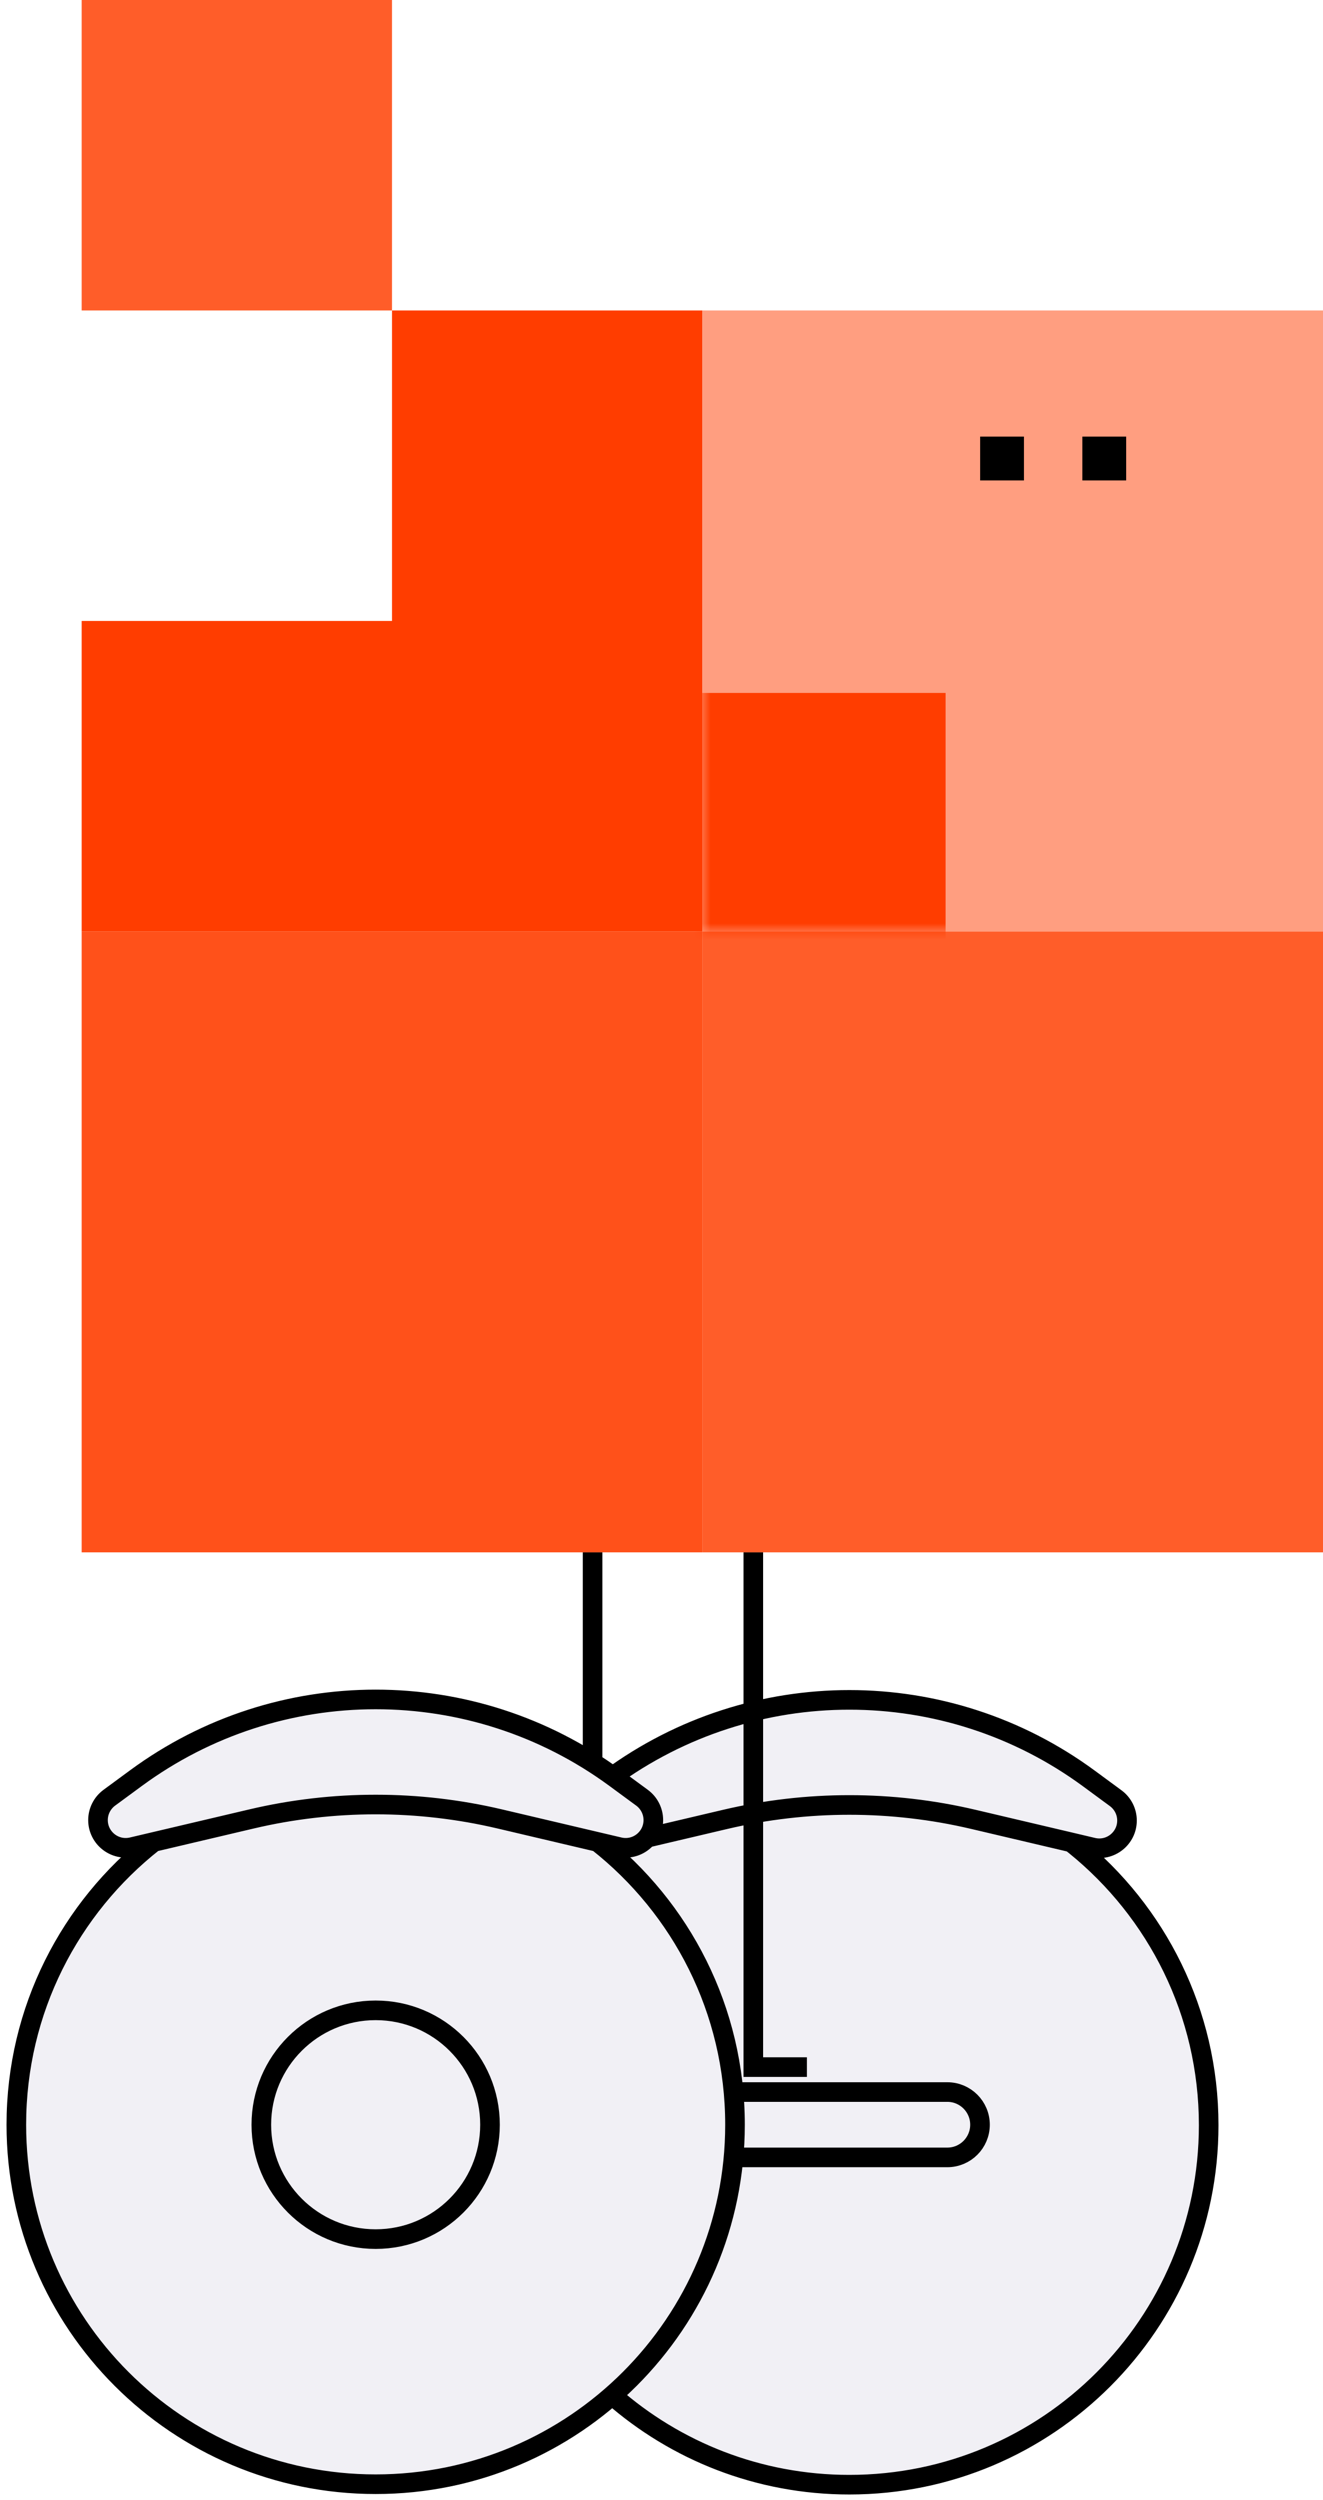
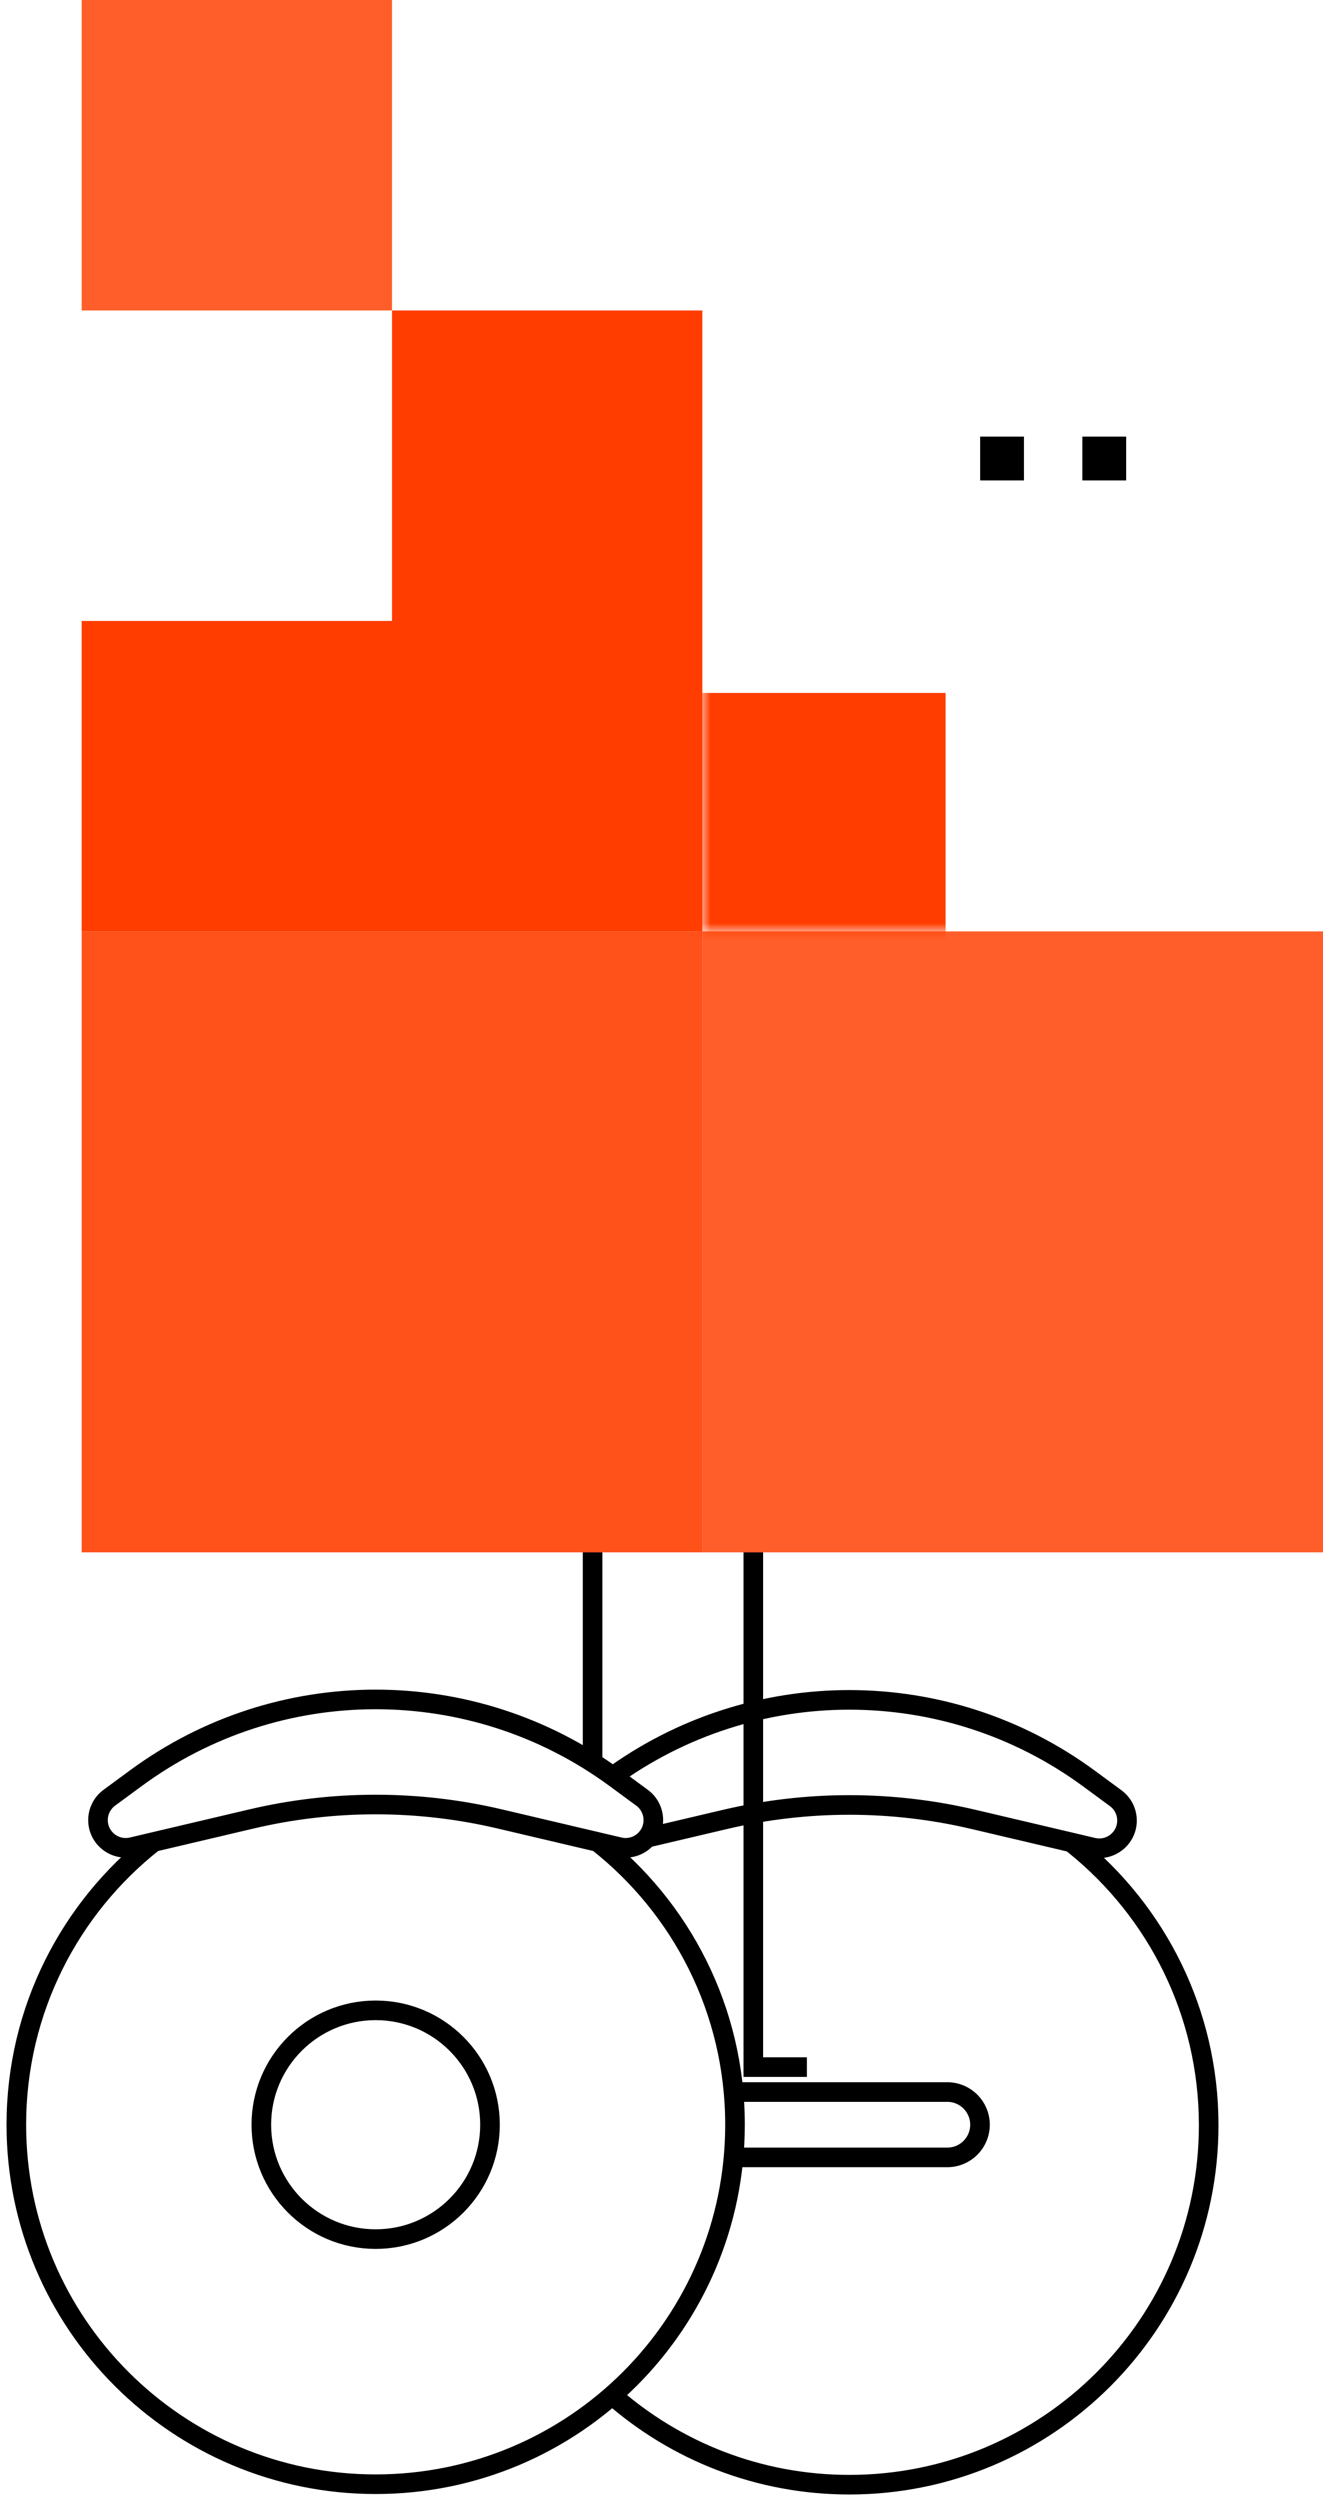
<svg xmlns="http://www.w3.org/2000/svg" width="81" height="153" viewBox="0 0 81 153" fill="none">
-   <path d="M37.484 146.587C33.614 149.975 28.547 152.027 23 152.027C10.85 152.027 1 142.178 1 130.027C1 123.005 4.29 116.751 9.414 112.723L8.085 113.035C7.02 113.286 6 112.478 6 111.384C6 110.845 6.257 110.337 6.691 110.017L8.329 108.813C16.602 102.73 27.713 102.413 36.281 107.862C36.7 108.128 37.113 108.408 37.519 108.702C40.161 106.797 43.086 105.474 46.121 104.734C53.089 103.034 60.635 104.402 66.67 108.84L68.308 110.045C68.743 110.364 69 110.872 69 111.411C69 112.505 67.98 113.313 66.915 113.063L65.584 112.749C65.658 112.808 65.766 112.894 65.832 112.947C70.815 116.981 74.001 123.146 74.001 130.056C74.001 142.206 64.151 152.056 52.001 152.056C46.438 152.056 41.358 149.992 37.484 146.587Z" fill="#F1F0F5" />
  <path d="M46.121 95V126.5H49.402M36.281 95V108M9.414 112.723L8.085 113.035C7.02 113.286 6 112.478 6 111.384C6 110.845 6.257 110.337 6.691 110.017L8.329 108.813C17.057 102.396 28.943 102.396 37.67 108.813L39.309 110.017C39.743 110.337 40 110.845 40 111.384C40 112.478 38.98 113.286 37.915 113.035L36.586 112.723M9.414 112.723L15.405 111.313C20.4 110.138 25.6 110.138 30.595 111.313L36.586 112.723M9.414 112.723C4.29 116.751 1 123.005 1 130.027C1 142.178 10.85 152.027 23 152.027C35.15 152.027 45 142.178 45 130.027C45 123.005 41.71 116.751 36.586 112.723M37.48 146.584C41.354 149.99 46.436 152.056 52.001 152.056C64.151 152.056 74.001 142.206 74.001 130.056C74.001 123.146 70.815 116.981 65.832 112.947C65.766 112.894 65.658 112.808 65.584 112.749M37.329 108.84C46.057 102.423 57.943 102.423 66.67 108.84L68.308 110.045C68.743 110.364 69 110.872 69 111.411C69 112.505 67.98 113.313 66.915 113.063L65.584 112.749M39.5 112.494L44.405 111.34C49.4 110.165 54.599 110.165 59.595 111.34L65.584 112.749M45 128.027H58C59.105 128.027 60 128.923 60 130.027C60 131.132 59.105 132.027 58 132.027H45M30 130.027C30 133.893 26.866 137.027 23 137.027C19.134 137.027 16 133.893 16 130.027C16 126.161 19.134 123.027 23 123.027C26.866 123.027 30 126.161 30 130.027Z" stroke="black" stroke-width="1.2" />
  <rect x="5" y="57" width="38" height="38" fill="#FF511A" />
  <path fill-rule="evenodd" clip-rule="evenodd" d="M43 19H24V38H5V57H43V38V19Z" fill="#FF3D00" />
  <rect x="5" width="19" height="19" fill="#FF5D29" />
  <rect x="43" y="57" width="38" height="38" fill="#FF5D29" />
-   <rect x="43" y="19" width="38" height="38" fill="#FF9E80" />
  <rect width="2.682" height="2.682" transform="matrix(-1 0 0 1 68.949 26.719)" fill="black" />
  <rect width="2.682" height="2.682" transform="matrix(-1 0 0 1 62.691 26.719)" fill="black" />
  <mask id="mask0" mask-type="alpha" maskUnits="userSpaceOnUse" x="43" y="19" width="38" height="38">
    <rect x="43" y="19" width="38" height="38" fill="#FF9E80" />
  </mask>
  <g mask="url(#mask0)">
    <g filter="url(#filter0_f)">
      <rect x="37.988" y="42.406" width="19.905" height="21" fill="#FF3D00" />
    </g>
  </g>
  <defs>
    <filter id="filter0_f" x="27.988" y="32.406" width="39.905" height="41" filterUnits="userSpaceOnUse" color-interpolation-filters="sRGB">
      <feFlood flood-opacity="0" result="BackgroundImageFix" />
      <feBlend mode="normal" in="SourceGraphic" in2="BackgroundImageFix" result="shape" />
      <feGaussianBlur stdDeviation="5" result="effect1_foregroundBlur" />
    </filter>
  </defs>
</svg>